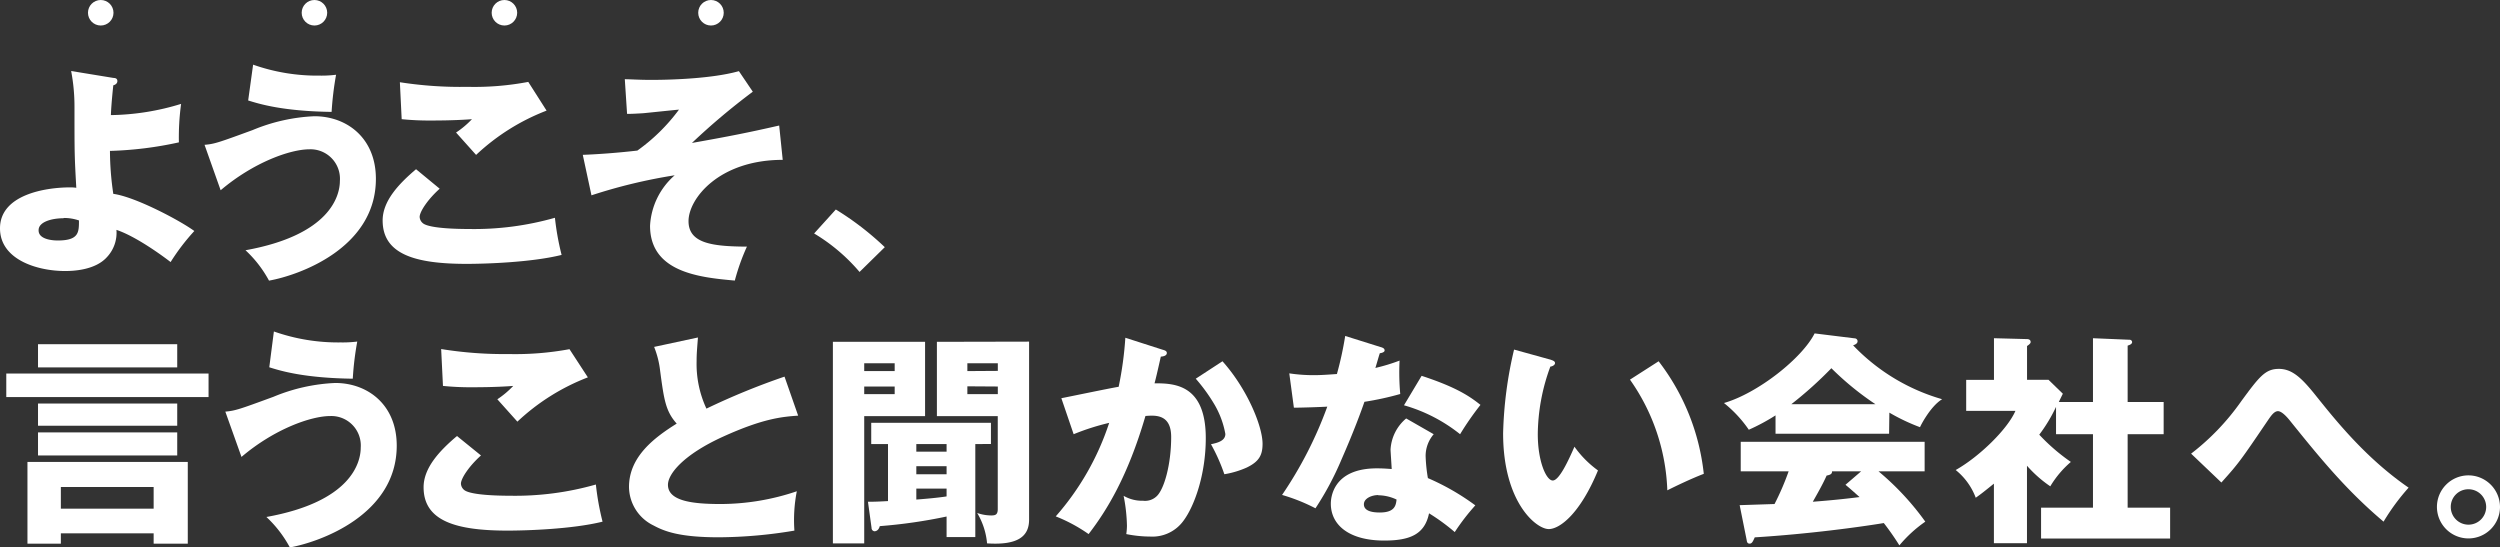
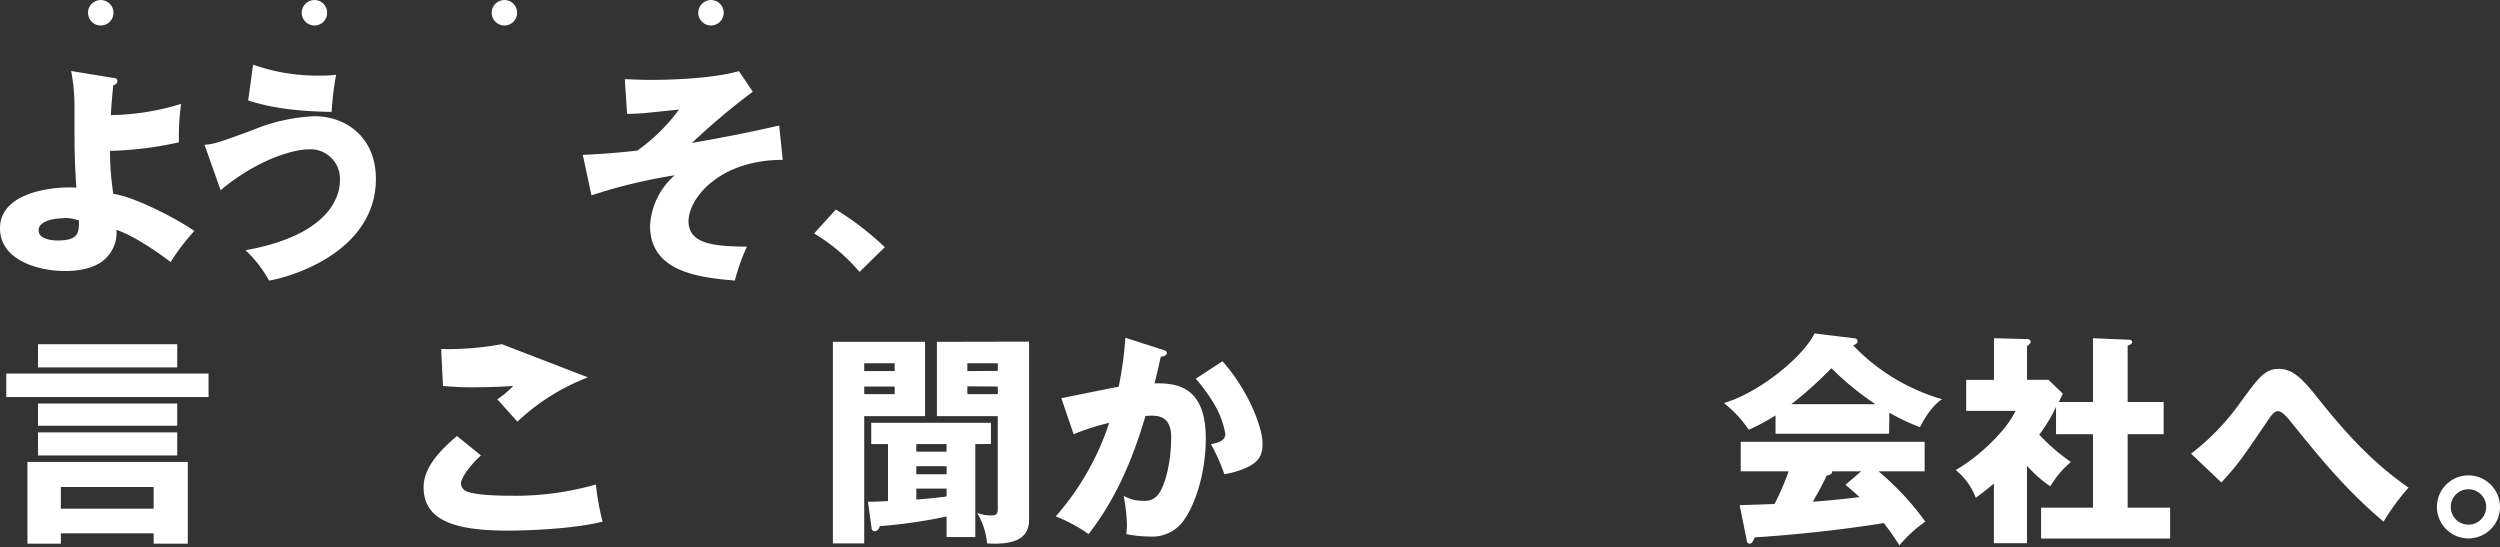
<svg xmlns="http://www.w3.org/2000/svg" viewBox="0 0 374.24 81.95">
  <rect x="0" y="0" width="374.24" height="81.95" fill="#333333" stroke="none" />
  <defs>
    <style>.cls-1{fill:#fff;}</style>
  </defs>
  <title>アセット 1</title>
  <g id="レイヤー_2" data-name="レイヤー 2">
    <g id="文字">
      <path class="cls-1" d="M17,11.67c.3,0,.57.1.57.47s-.34.57-.61.63c-.26,2.45-.33,3.69-.36,4.46a37.23,37.23,0,0,0,10.51-1.68,37.17,37.17,0,0,0-.33,5.76,54.46,54.46,0,0,1-10.32,1.28,44.36,44.36,0,0,0,.5,6.43c3.25.43,9.92,3.95,12.13,5.56a31.77,31.77,0,0,0-3.55,4.65c-.77-.6-5-3.78-8.11-4.82A5.32,5.32,0,0,1,16,38.5c-1.81,2-5.22,2.07-6.26,2.07C5.56,40.57,0,38.86,0,34.18c0-5,6.7-6.13,10.52-6.13a6.58,6.58,0,0,1,.9.06c-.27-4.85-.27-5.15-.27-12.09a28.37,28.37,0,0,0-.5-5.39Zm-7.47,21c-1.78,0-3.75.54-3.75,1.78C5.73,36,8.37,36,8.64,36c3.18,0,3.18-1.23,3.18-3A6.89,6.89,0,0,0,9.48,32.63Z" />
      <path class="cls-1" d="M30.62,21.68c1.5-.13,2.07-.33,7.2-2.21a27,27,0,0,1,9.24-2.07c4.89,0,9.21,3.28,9.21,9.37,0,10.39-11.52,14.44-16,15.24a17.55,17.55,0,0,0-3.52-4.55c12.66-2.28,14.13-8.14,14.13-10.38a4.41,4.41,0,0,0-4.55-4.73c-2.88,0-8.37,1.95-13.3,6.13Zm7.27-12a28.87,28.87,0,0,0,9.94,1.64,17.58,17.58,0,0,0,2.48-.13,47.3,47.3,0,0,0-.67,5.56c-7.3-.1-10.78-1.18-12.49-1.71Z" />
-       <path class="cls-1" d="M65.82,28.25c-1.8,1.61-3,3.45-3,4.22a1.3,1.3,0,0,0,.67,1.07c1.24.67,5.09.74,6.66.74A44.06,44.06,0,0,0,83.07,32.6a39.55,39.55,0,0,0,1,5.56c-4.58,1.14-11.58,1.34-14.2,1.34-7.67,0-12.59-1.41-12.59-6.5,0-2.88,2.34-5.42,5-7.67Zm16-11.69a32.26,32.26,0,0,0-10.55,6.63l-3-3.35a13.55,13.55,0,0,0,2.38-2c-.84.07-2.91.2-6,.2a40.8,40.8,0,0,1-4.52-.2l-.27-5.53A59.07,59.07,0,0,0,70,13a43.27,43.27,0,0,0,9.08-.74Z" />
      <path class="cls-1" d="M117.17,23.93c-9.54,0-14.1,5.82-14.1,9.17s3.59,3.79,8.74,3.82A31.79,31.79,0,0,0,110,42c-5.29-.47-12.69-1.24-12.69-8.21A10.78,10.78,0,0,1,101,26.24a79.43,79.43,0,0,0-12.46,3l-1.3-6.06c2.61-.1,5.59-.34,8.17-.64a27.73,27.73,0,0,0,6.23-6.13c-.84.07-4.59.47-5.36.54-1,.06-1.74.1-2.41.1l-.34-5.19c.81,0,2.11.1,3.89.1,1,0,8.57,0,13.19-1.31l2.08,3.08a101.69,101.69,0,0,0-9.11,7.67c5.63-1,8.37-1.54,13.06-2.61Z" />
      <path class="cls-1" d="M128.67,40.71a27.2,27.2,0,0,0-6.8-5.76l3.25-3.59A43.9,43.9,0,0,1,132.45,37Z" />
      <path class="cls-1" d="M31.22,55.92v3.52H.94V55.92ZM9.11,79.84v1.54h-5V69.15h24V81.38H23V79.84ZM26.53,51.53V55H5.69V51.53Zm0,8.88v3.32H5.69V60.41Zm0,4.32v3.45H5.69V64.73ZM23,76.15V72.9H9.11v3.25Z" />
-       <path class="cls-1" d="M33.73,61.62c1.51-.14,2.08-.34,7.2-2.22a27,27,0,0,1,9.25-2.07c4.89,0,9.21,3.28,9.21,9.38,0,10.38-11.52,14.43-16,15.24a17.51,17.51,0,0,0-3.51-4.56C52.56,75.11,54,69.25,54,67a4.41,4.41,0,0,0-4.56-4.72c-2.88,0-8.37,1.94-13.29,6.12Zm7.27-12a28.94,28.94,0,0,0,10,1.64,17.76,17.76,0,0,0,2.48-.13,45.27,45.27,0,0,0-.67,5.56c-7.3-.1-10.79-1.17-12.5-1.71Z" />
-       <path class="cls-1" d="M72,68.18c-1.8,1.61-3,3.45-3,4.22a1.3,1.3,0,0,0,.67,1.07c1.24.67,5.09.74,6.66.74A44.06,44.06,0,0,0,89.2,72.53a39.55,39.55,0,0,0,1,5.56c-4.58,1.14-11.58,1.34-14.2,1.34-7.67,0-12.59-1.4-12.59-6.49,0-2.88,2.34-5.43,5-7.67ZM88,56.49a32.26,32.26,0,0,0-10.55,6.63l-3-3.35a13.55,13.55,0,0,0,2.38-2c-.84.07-2.91.2-6,.2a40.8,40.8,0,0,1-4.52-.2l-.27-5.52A59.07,59.07,0,0,0,76.17,53a44.41,44.41,0,0,0,9.08-.73Z" />
-       <path class="cls-1" d="M119.48,62.22c-2.37.17-5.19.4-11.25,3.15-5.89,2.68-8.24,5.56-8.24,7.2,0,2.41,3.59,2.88,7.84,2.88a35.69,35.69,0,0,0,11.45-1.91,22.47,22.47,0,0,0-.36,5.89,69.8,69.8,0,0,1-11.33,1c-5.82,0-8.1-.87-9.78-1.78a6.47,6.47,0,0,1-3.65-5.76c0-4.55,3.82-7.4,7.14-9.48-1.68-1.87-1.91-3.65-2.48-7.9a13.72,13.72,0,0,0-.9-3.58l6.56-1.41c-.13,1.71-.2,2.44-.2,3.52a15.86,15.86,0,0,0,1.47,7.13,106,106,0,0,1,11.69-4.79Z" />
+       <path class="cls-1" d="M72,68.18c-1.8,1.61-3,3.45-3,4.22a1.3,1.3,0,0,0,.67,1.07c1.24.67,5.09.74,6.66.74A44.06,44.06,0,0,0,89.2,72.53a39.55,39.55,0,0,0,1,5.56c-4.58,1.14-11.58,1.34-14.2,1.34-7.67,0-12.59-1.4-12.59-6.49,0-2.88,2.34-5.43,5-7.67ZM88,56.49a32.26,32.26,0,0,0-10.55,6.63l-3-3.35a13.55,13.55,0,0,0,2.38-2c-.84.07-2.91.2-6,.2a40.8,40.8,0,0,1-4.52-.2l-.27-5.52a44.41,44.41,0,0,0,9.08-.73Z" />
      <path class="cls-1" d="M138.48,51.17V62.29h-9.11V81.34h-4.69V51.17Zm-4.55,4.38V54.38h-4.56v1.17Zm-4.56,2.31V59h4.56V57.86ZM146,80.4H141.7V77.32a76.26,76.26,0,0,1-10,1.44c-.2.77-.73.77-.8.77a.49.49,0,0,1-.43-.5l-.54-3.92c.67,0,1.24,0,3-.1V66.47h-2.51V63.29h17.92v3.18H146ZM141.7,66.47h-4.53v1.14h4.53Zm0,3.32h-4.53V71h4.53Zm0,3.35h-4.53v1.64c1.38-.1,3.25-.27,4.53-.47Zm12.35-22V77.79c0,2.55-1.74,3.85-6.29,3.55a10.68,10.68,0,0,0-1.48-4.55,6.42,6.42,0,0,0,2.08.37c.6,0,1-.07,1-.94V62.29h-9.11V51.17Zm-4.68,4.38V54.38h-4.56v1.17Zm-4.56,2.31V59h4.56V57.86Z" />
      <path class="cls-1" d="M174,52.34c.37.1.67.2.67.5,0,.47-.7.54-.9.54-.51,2.27-.71,3.14-.94,4,2.88,0,7.67.1,7.67,8.2,0,5.53-1.74,10.25-3.35,12.39a5.74,5.74,0,0,1-5,2.35,18.36,18.36,0,0,1-3.55-.37,9.1,9.1,0,0,0,.1-1.24,25.22,25.22,0,0,0-.5-4.49,5.52,5.52,0,0,0,2.91.74,2.51,2.51,0,0,0,2-.64c1.14-1,2.21-4.75,2.21-8.91,0-3.45-2.41-3.25-3.85-3.14-2.65,9.07-5.8,14.16-8.51,17.68a23.8,23.8,0,0,0-4.92-2.65,40.05,40.05,0,0,0,8-14A35.3,35.3,0,0,0,160.72,65l-1.84-5.39c1.38-.27,7.34-1.51,8.58-1.71a52.77,52.77,0,0,0,1-7.34Zm9,1.74c3.69,4.12,6,9.71,6,12.36,0,1.74-.57,2.68-2.37,3.55a13.53,13.53,0,0,1-3.35,1,27.1,27.1,0,0,0-2-4.49c.91-.2,2.15-.47,2.15-1.54a13.35,13.35,0,0,0-1.74-4.59A25.64,25.64,0,0,0,179,56.69Z" />
-       <path class="cls-1" d="M193,55.89a24.36,24.36,0,0,0,3.72.27c1,0,2-.07,3.41-.17a50.66,50.66,0,0,0,1.24-5.7l5.26,1.65c.47.13.64.26.64.53s-.54.4-.71.4c-.1.24-.53,1.78-.67,2.21a27.78,27.78,0,0,0,3.62-1.1,36.06,36.06,0,0,0,.1,5,44.57,44.57,0,0,1-5.36,1.17c-.47,1.37-1.6,4.46-3.41,8.58a45.08,45.08,0,0,1-3.92,7.36,27.21,27.21,0,0,0-5-2,59.6,59.6,0,0,0,6.77-13.22c-.77.06-4,.16-5,.16ZM214.62,65a5,5,0,0,0-1.21,3.28,23.9,23.9,0,0,0,.34,3.29,35.67,35.67,0,0,1,7.1,4.08,32.5,32.5,0,0,0-3.08,4,30.08,30.08,0,0,0-3.85-2.81c-.64,3.15-2.85,4.08-6.7,4.08-5.33,0-8-2.37-8-5.52,0-.64.13-5.29,6.9-5.29.93,0,1.6.06,2.21.1,0-.24-.17-2.65-.17-2.92a6.54,6.54,0,0,1,2.34-4.65Zm-8.31,9.11c-.93,0-2.14.47-2.14,1.38s1,1.23,2.38,1.23c2.28,0,2.41-1.1,2.51-1.94A6.52,6.52,0,0,0,206.31,74.14Zm6.5-17.85c5.33,1.74,7.3,3.15,8.81,4.35A43.6,43.6,0,0,0,218.57,65a23.9,23.9,0,0,0-8.4-4.33Z" />
-       <path class="cls-1" d="M232.11,53.84c.3.11.67.21.67.51s-.4.5-.7.53A29.84,29.84,0,0,0,230.2,65c0,4.08,1.27,6.93,2.24,6.93s2.35-3,3.25-5.06a15.24,15.24,0,0,0,3.52,3.55c-2.68,6.5-5.73,8.78-7.37,8.78-1.87,0-6.83-4-6.83-14.34a60.16,60.16,0,0,1,1.64-12.53Zm16.18.24a33.44,33.44,0,0,1,6.76,16.85c-2,.77-4.35,1.91-5.46,2.47A30.5,30.5,0,0,0,244,56.83Z" />
      <path class="cls-1" d="M282.79,64.93h-17V62.18a30.1,30.1,0,0,1-4,2.15,18.43,18.43,0,0,0-3.72-4c5.09-1.47,11.72-6.73,13.57-10.42l6,.74a.43.43,0,0,1,.43.44c0,.36-.43.53-.67.6a29.79,29.79,0,0,0,13.33,8.07c-1.77,1.07-3.25,4-3.31,4.19a29.37,29.37,0,0,1-4.59-2.18ZM260.42,75.62l5.22-.17a39.18,39.18,0,0,0,2.11-4.89h-7.17V66.14h27.53v4.42h-6.9a40.55,40.55,0,0,1,7,7.53,19.51,19.51,0,0,0-3.88,3.55A39.12,39.12,0,0,0,282,78.3c-3.85.63-11.29,1.64-19.32,2.14-.27.6-.41.94-.77.94s-.41-.31-.44-.54Zm20.33-15.11a43.44,43.44,0,0,1-6.6-5.39,58.06,58.06,0,0,1-6,5.39ZM278.6,70.56h-4.35c0,.3-.1.5-.81.63-.6,1.34-1.34,2.62-2.07,3.92,3.38-.26,5.39-.5,7-.7-.94-.84-1.47-1.31-2.11-1.84Z" />
      <path class="cls-1" d="M313.31,60.18V50.63l5.46.23a.37.37,0,0,1,.4.34c0,.3-.34.43-.67.54v8.44h5.39V65H318.5V76h6.36v4.62H305.54V76h7.77V65h-5.53V60.91a23.37,23.37,0,0,1-2.51,4.16A28.78,28.78,0,0,0,310,69.15a14.84,14.84,0,0,0-3.08,3.65,18.59,18.59,0,0,1-3.49-3.08V81.31h-4.95V72.4c-1.41,1.14-1.91,1.54-2.72,2.11a9.65,9.65,0,0,0-3-4.15c3.55-2,7.77-6.13,8.94-8.85h-7.37V56.86h4.16V50.63l4.95.13c.2,0,.54.07.54.44,0,.17-.14.33-.54.6v5.06h3.22l2.14,2.08c-.1.2-.53,1.07-.6,1.24Z" />
      <path class="cls-1" d="M328,67.91a35.68,35.68,0,0,0,7.47-7.8c2.71-3.69,3.62-4.89,5.66-4.89s3.48,1.41,5.66,4.15c2.88,3.59,7.4,9.25,13.77,13.63a33.16,33.16,0,0,0-3.75,5.09c-5.63-4.75-9.52-9.54-14-15.1-.27-.34-1.17-1.44-1.81-1.44s-1.17.9-1.64,1.57c-3.82,5.63-4.22,6.23-6.83,9.11Z" />
      <path class="cls-1" d="M374.24,75.88a4.72,4.72,0,1,1-4.72-4.72A4.74,4.74,0,0,1,374.24,75.88Zm-7.37,0a2.65,2.65,0,1,0,2.65-2.64A2.63,2.63,0,0,0,366.87,75.88Z" />
      <circle class="cls-1" cx="15.08" cy="1.91" r="1.91" />
      <circle class="cls-1" cx="47.07" cy="1.91" r="1.91" />
      <circle class="cls-1" cx="75.51" cy="1.91" r="1.91" />
      <circle class="cls-1" cx="106.43" cy="1.91" r="1.91" />
    </g>
  </g>
</svg>